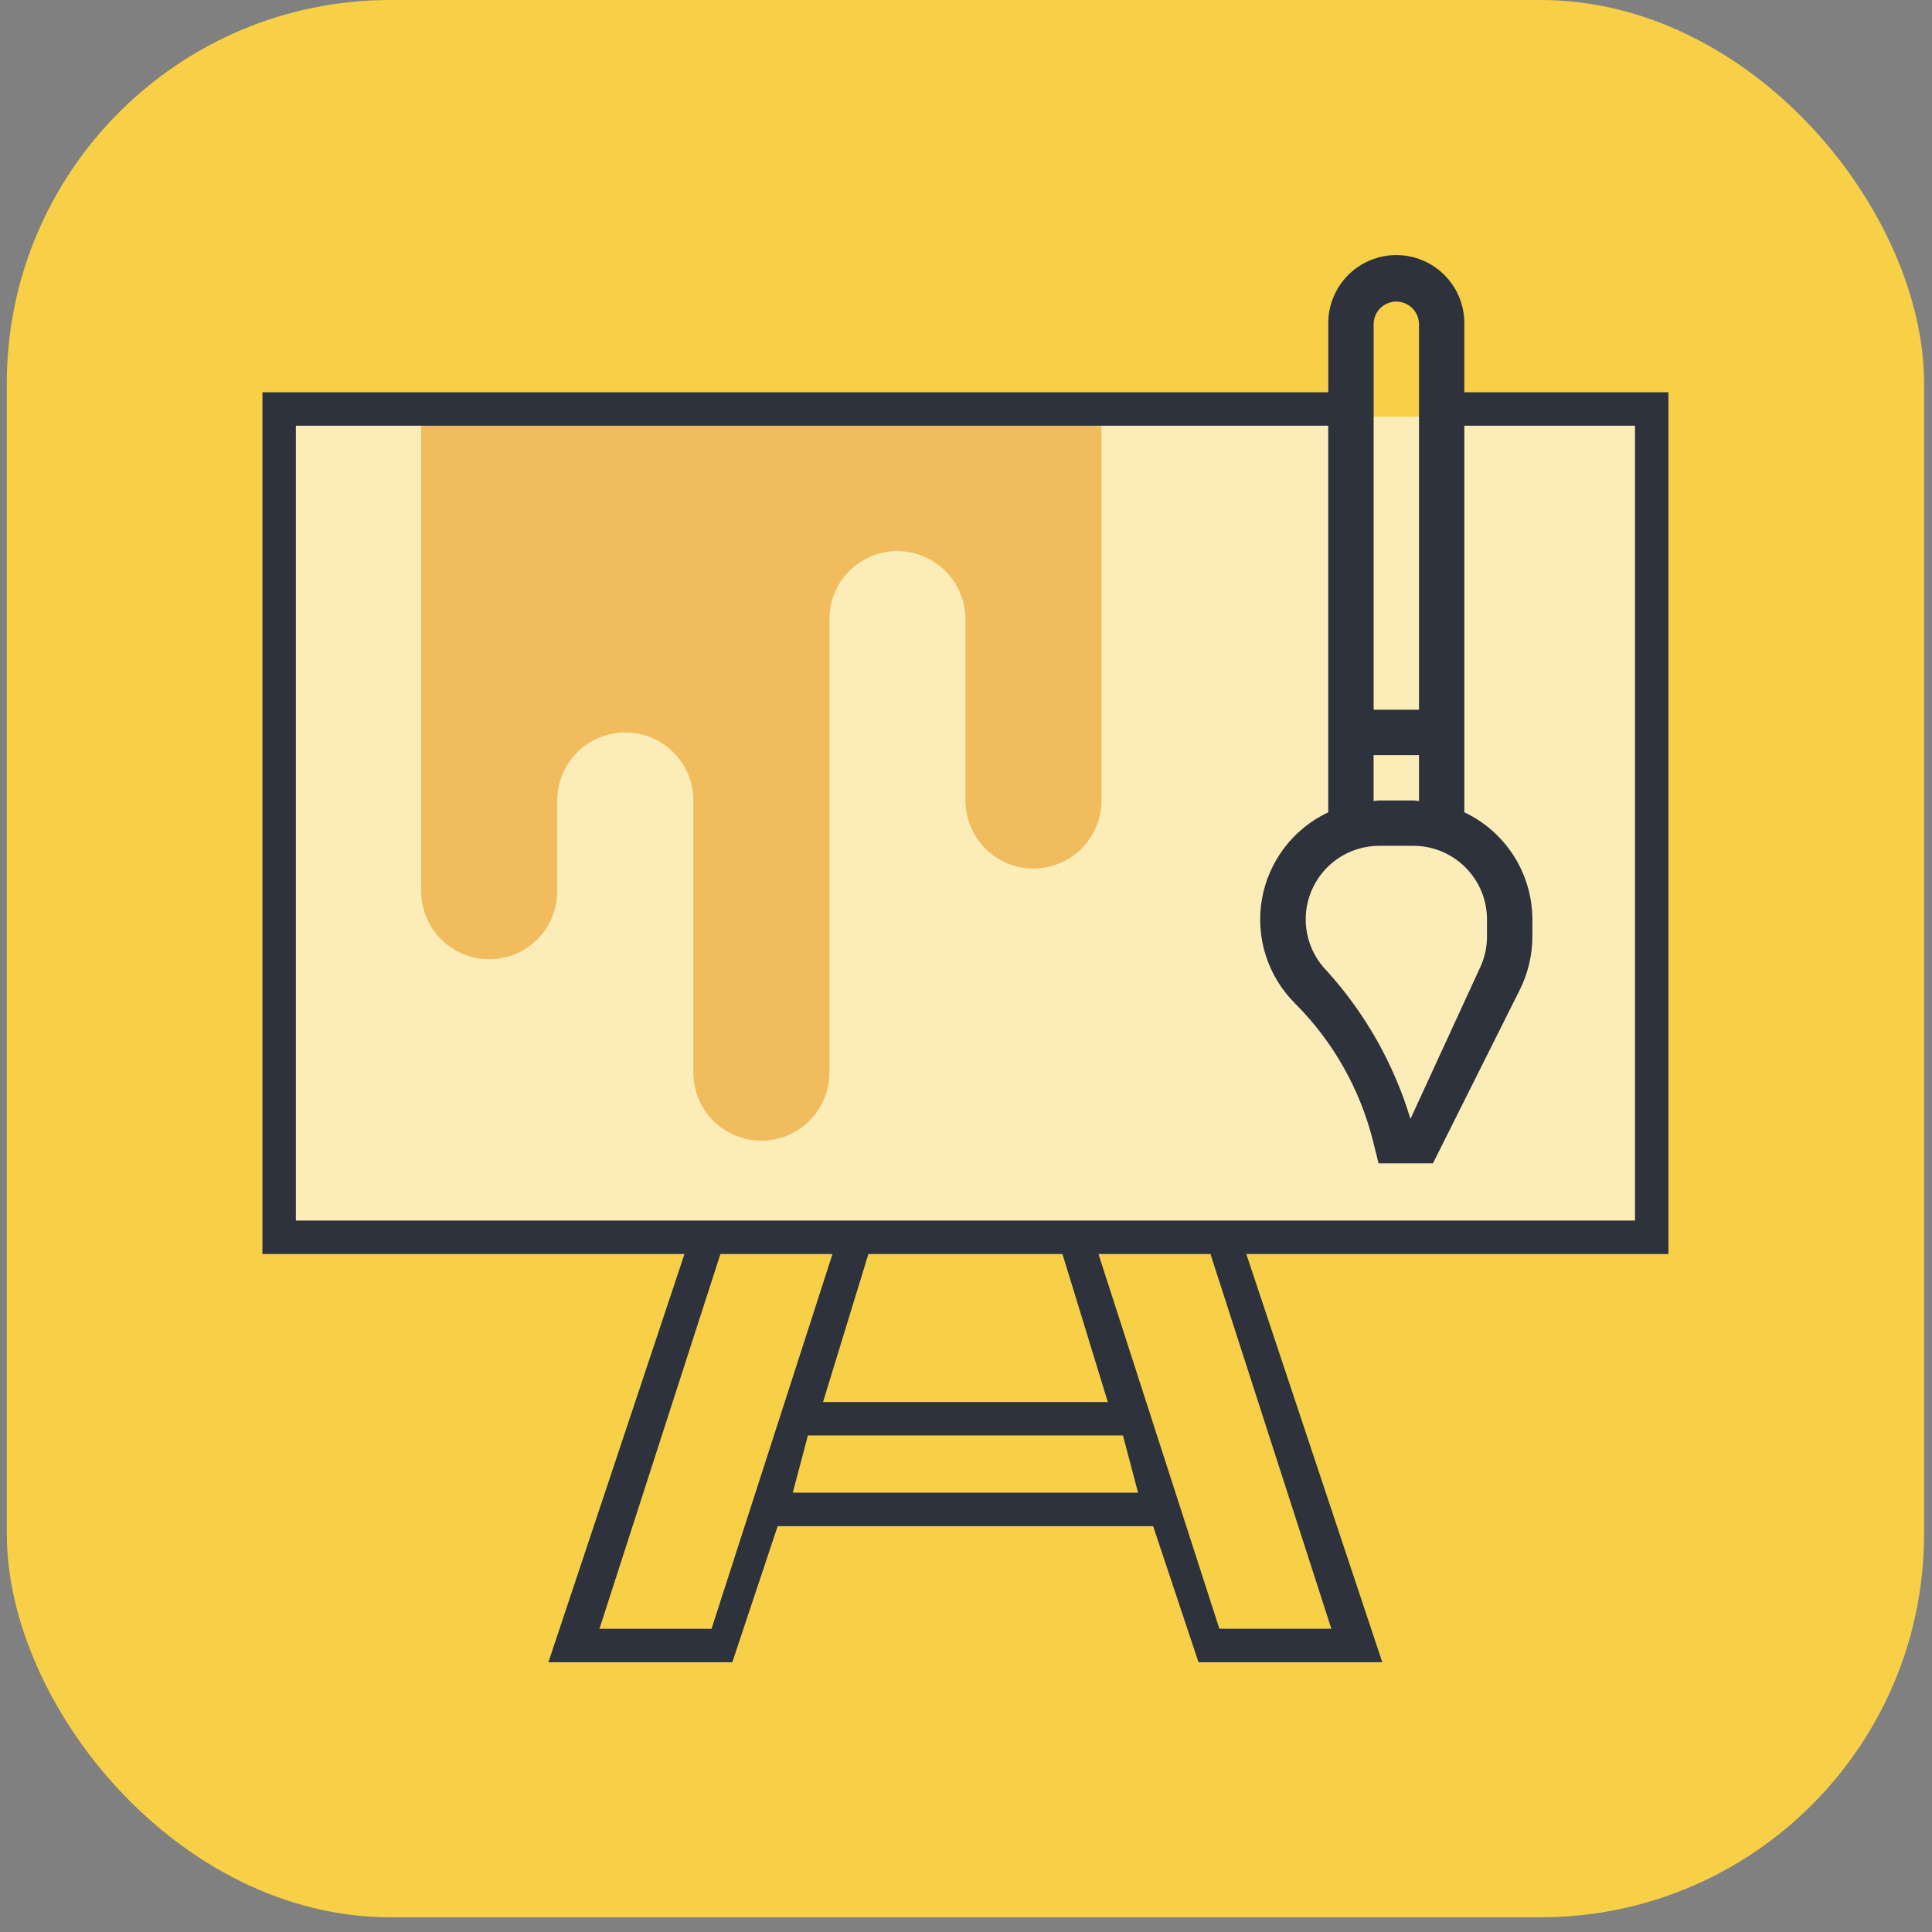
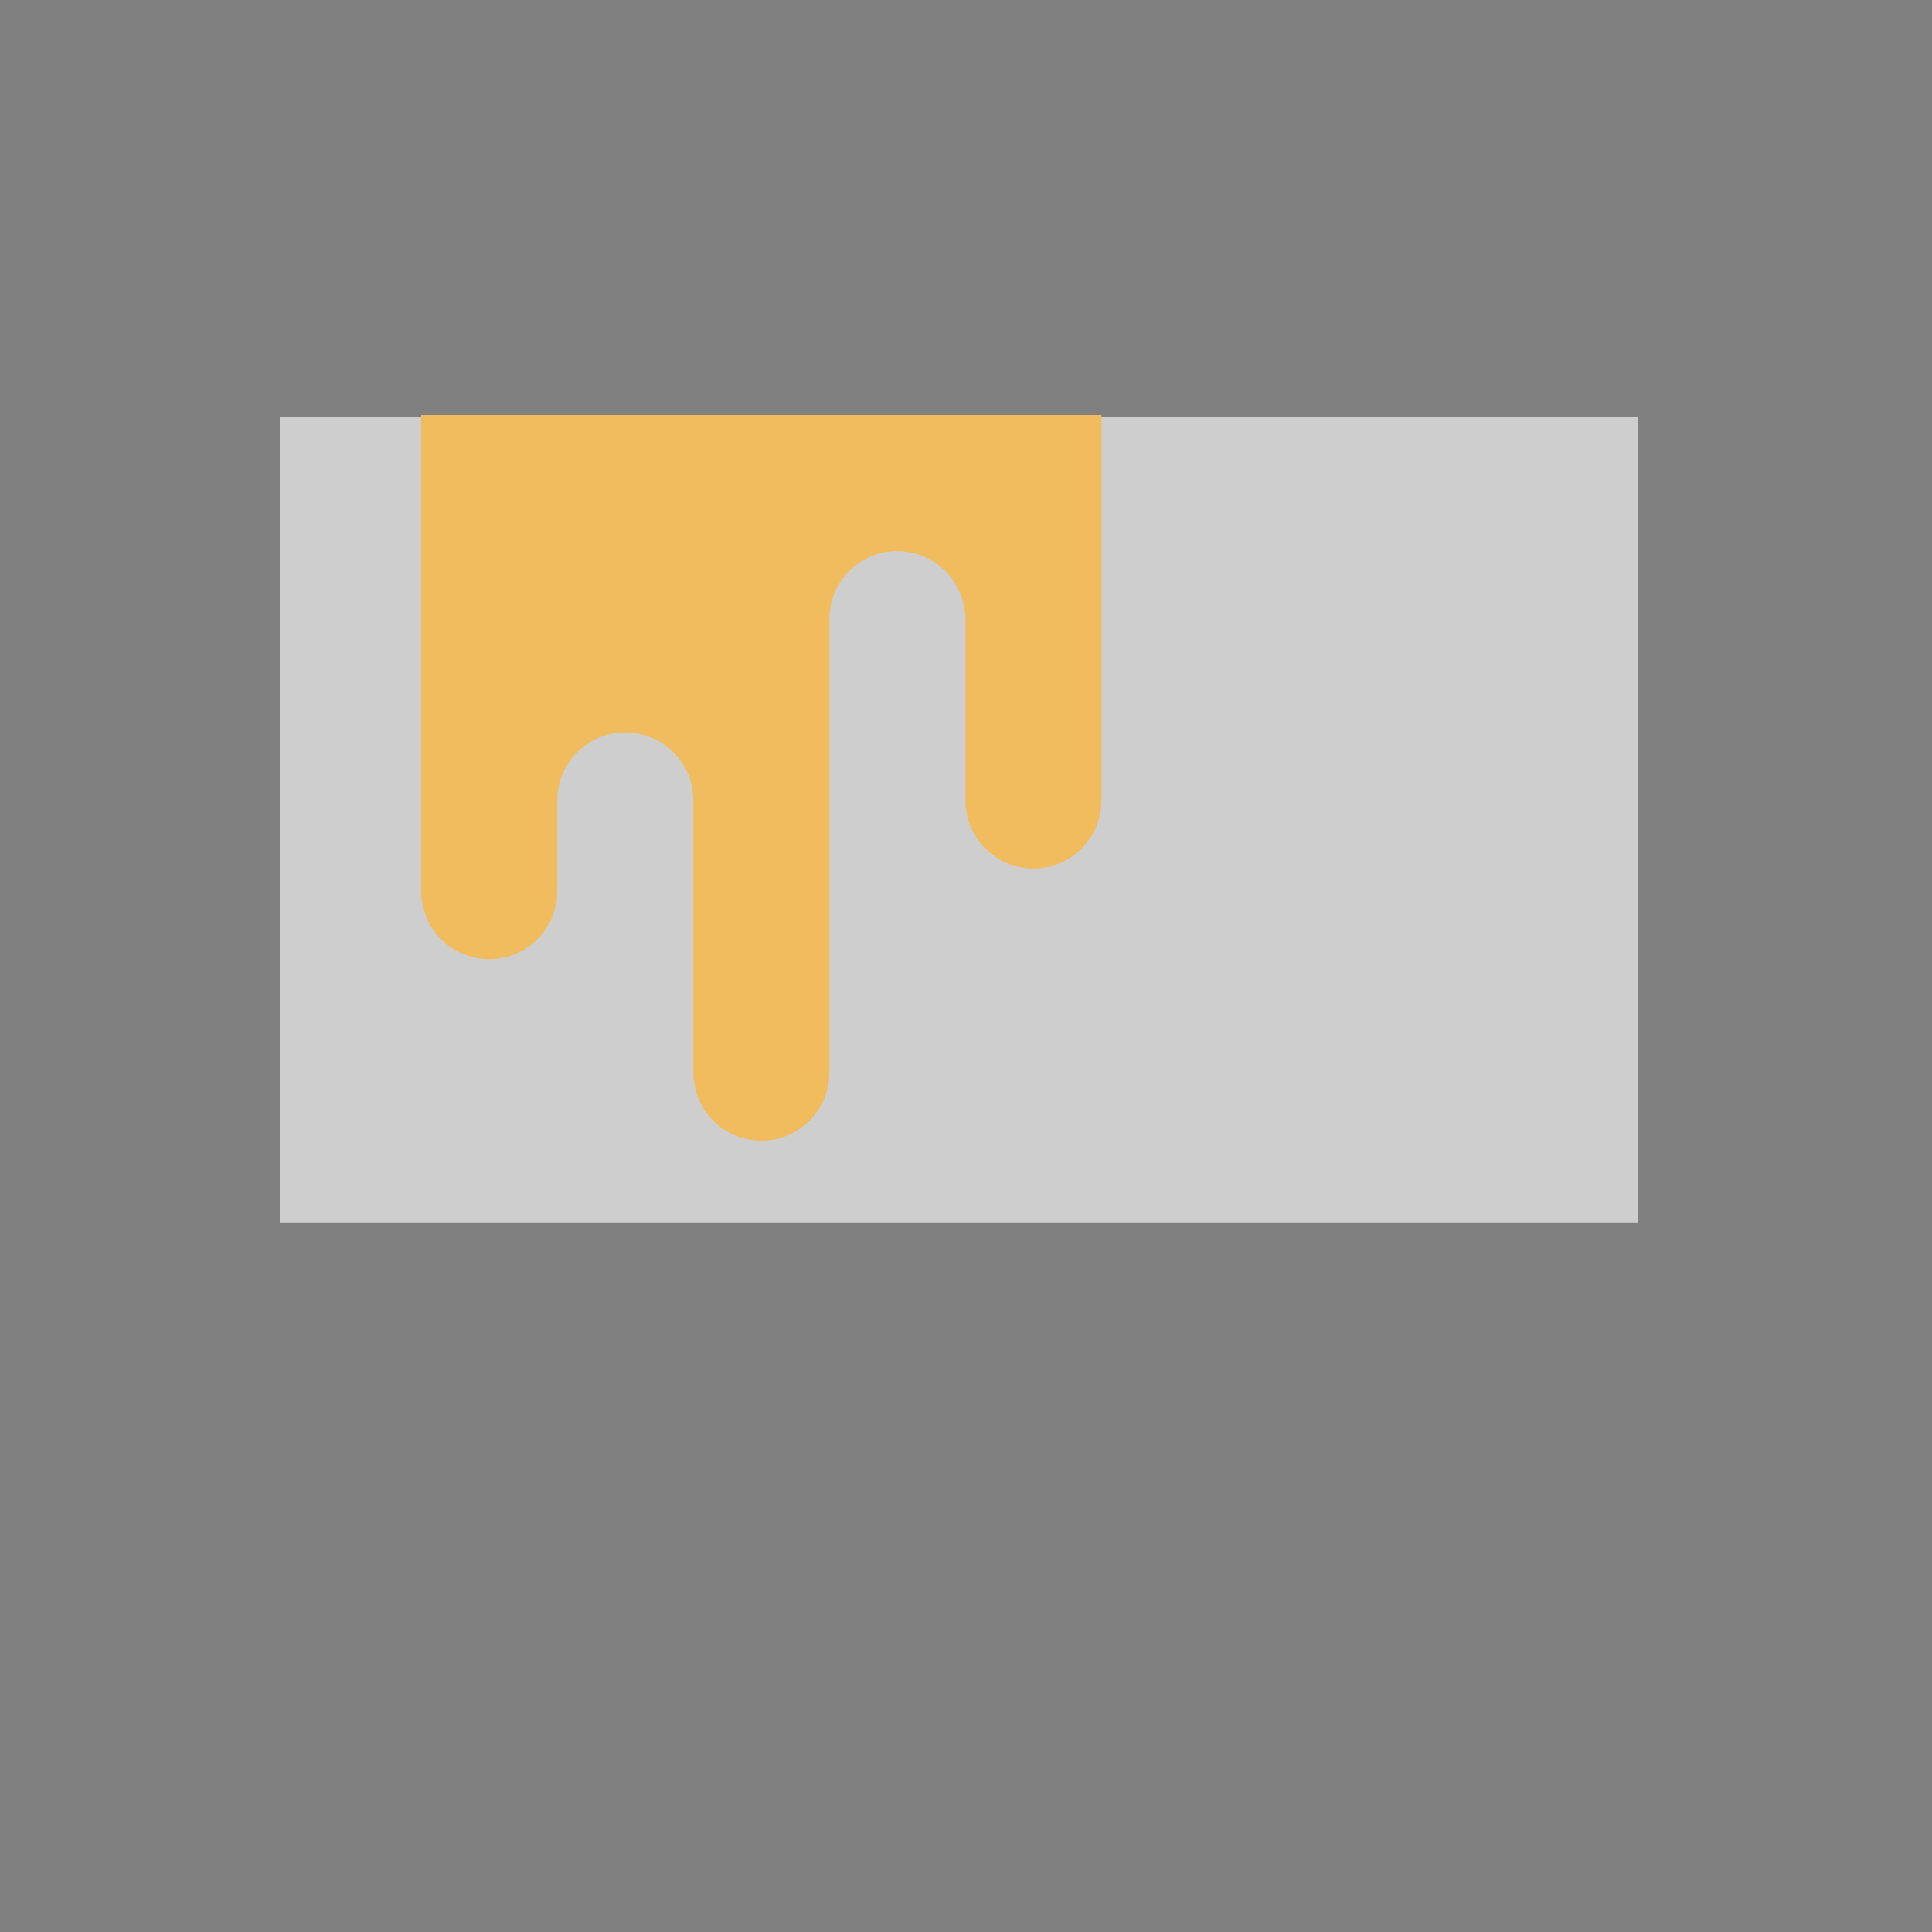
<svg xmlns="http://www.w3.org/2000/svg" width="122" height="122" viewBox="0 0 122 122" fill="none">
  <rect x="0" y="0" width="122" height="122" fill="#808080" stroke="none" />
-   <rect x="0.429" width="121.071" height="121.071" rx="24.214" fill="#F7D047" />
  <path opacity="0.61" d="M103.457 26.316H17.665V77.192H103.457V26.316Z" fill="white" />
  <path d="M26.596 26.204V56.277C26.596 56.841 26.707 57.4 26.923 57.921C27.139 58.443 27.455 58.916 27.854 59.315C28.253 59.714 28.727 60.031 29.248 60.247C29.77 60.463 30.329 60.574 30.893 60.574C31.457 60.574 32.016 60.463 32.537 60.247C33.059 60.031 33.532 59.714 33.931 59.315C34.331 58.916 34.647 58.443 34.863 57.921C35.079 57.4 35.19 56.841 35.19 56.277V50.546C35.189 49.982 35.3 49.423 35.516 48.902C35.732 48.381 36.049 47.907 36.448 47.508C36.847 47.109 37.32 46.792 37.842 46.577C38.363 46.361 38.922 46.25 39.486 46.25C40.05 46.25 40.609 46.361 41.131 46.577C41.652 46.792 42.126 47.109 42.525 47.508C42.924 47.907 43.24 48.381 43.456 48.902C43.672 49.423 43.783 49.982 43.783 50.546V67.733C43.783 68.297 43.894 68.856 44.11 69.377C44.325 69.899 44.642 70.373 45.041 70.772C45.44 71.171 45.914 71.487 46.435 71.703C46.956 71.919 47.515 72.03 48.08 72.03C48.644 72.03 49.203 71.919 49.724 71.703C50.245 71.487 50.719 71.171 51.118 70.772C51.517 70.373 51.834 69.899 52.049 69.377C52.265 68.856 52.376 68.297 52.376 67.733V39.093C52.375 38.522 52.489 37.956 52.709 37.43C52.93 36.903 53.253 36.426 53.661 36.026C54.068 35.626 54.551 35.312 55.082 35.101C55.613 34.89 56.18 34.787 56.751 34.799C57.873 34.828 58.94 35.292 59.726 36.093C60.513 36.895 60.957 37.97 60.965 39.093V50.554C60.966 51.692 61.419 52.783 62.224 53.587C63.029 54.392 64.121 54.844 65.259 54.844C65.823 54.844 66.382 54.733 66.903 54.517C67.424 54.302 67.898 53.985 68.297 53.586C68.696 53.187 69.013 52.713 69.229 52.192C69.445 51.671 69.555 51.112 69.555 50.548V26.204H26.596Z" fill="#F0BC5E" />
-   <path d="M105.357 24.771H92.469V20.476C92.478 19.906 92.374 19.339 92.163 18.81C91.951 18.28 91.636 17.798 91.236 17.391C90.837 16.984 90.36 16.661 89.834 16.441C89.308 16.221 88.743 16.107 88.173 16.107C87.602 16.107 87.038 16.221 86.512 16.441C85.986 16.661 85.509 16.984 85.109 17.391C84.709 17.798 84.394 18.28 84.183 18.81C83.971 19.339 83.867 19.906 83.877 20.476V24.771H16.572V79.188H43.224L34.63 104.965H46.243L49.107 96.373H72.818L75.682 104.965H87.288L78.701 79.188H105.357V24.771ZM87.089 53.411H89.256C90.487 53.413 91.667 53.903 92.538 54.774C93.408 55.644 93.898 56.825 93.899 58.056V59.138C93.898 59.858 93.731 60.567 93.411 61.211L89.067 70.657C88.024 67.2 86.228 64.016 83.808 61.335C83.16 60.686 82.719 59.859 82.54 58.958C82.361 58.058 82.453 57.125 82.805 56.277C83.156 55.429 83.751 54.704 84.514 54.194C85.277 53.684 86.174 53.411 87.092 53.41L87.089 53.411ZM89.256 50.547H87.087C86.965 50.547 86.856 50.578 86.739 50.584V47.684H89.605V50.583C89.483 50.578 89.377 50.547 89.256 50.547ZM88.172 19.043C88.551 19.044 88.915 19.194 89.183 19.462C89.452 19.73 89.603 20.093 89.605 20.472V44.819H86.741V20.476C86.741 20.096 86.892 19.732 87.16 19.464C87.428 19.195 87.792 19.044 88.172 19.043ZM44.931 102.853H37.854L45.492 79.188H52.57L44.931 102.853ZM67.091 79.188L69.955 88.532H51.973L54.837 79.188H67.091ZM50.062 94.26L51.017 90.644H70.911L71.866 94.26H50.062ZM84.072 102.852H77L69.365 79.188H76.437L84.072 102.852ZM103.242 77.076H18.683V26.883H83.874V51.294C82.786 51.805 81.838 52.571 81.109 53.526C80.38 54.482 79.892 55.599 79.686 56.784C79.48 57.968 79.563 59.184 79.927 60.33C80.292 61.475 80.927 62.516 81.778 63.364C84.179 65.764 85.881 68.772 86.704 72.065L87.052 73.46H90.487L95.974 62.495C96.493 61.452 96.764 60.303 96.765 59.138V58.054C96.761 56.636 96.356 55.249 95.595 54.052C94.834 52.855 93.75 51.899 92.468 51.294V26.883H103.244V77.077L103.242 77.076Z" fill="#2E323D" />
</svg>